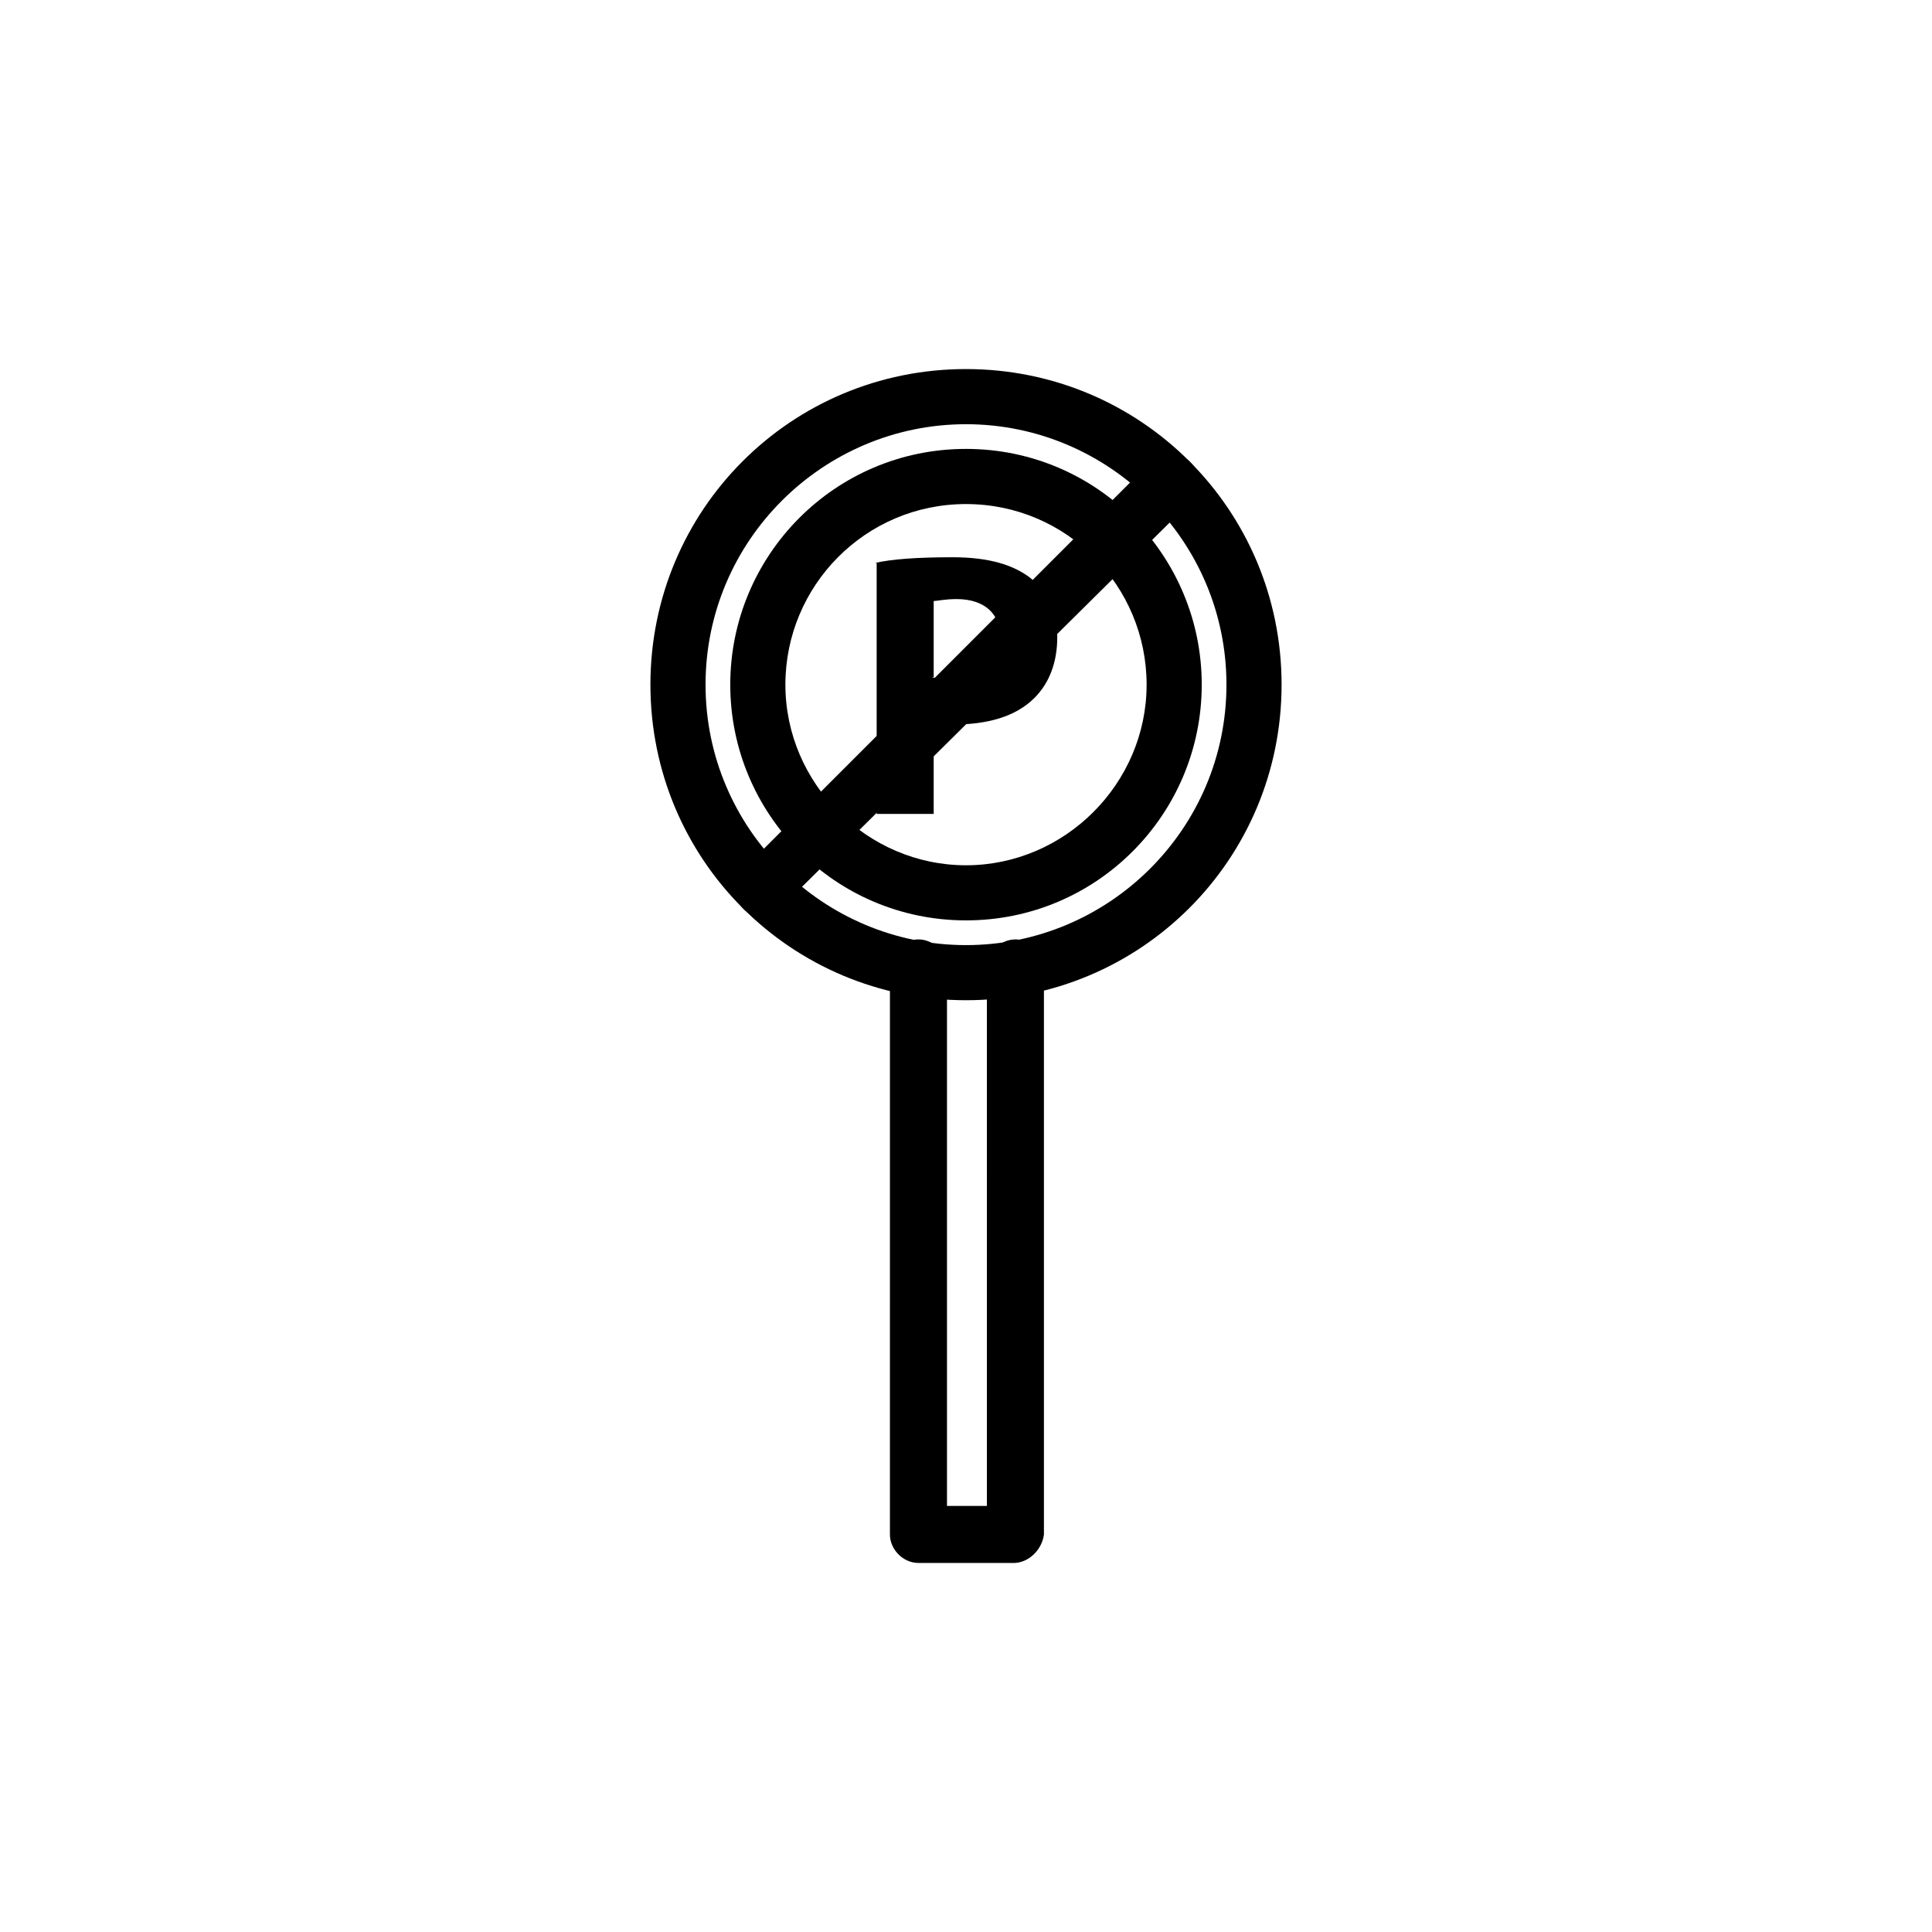
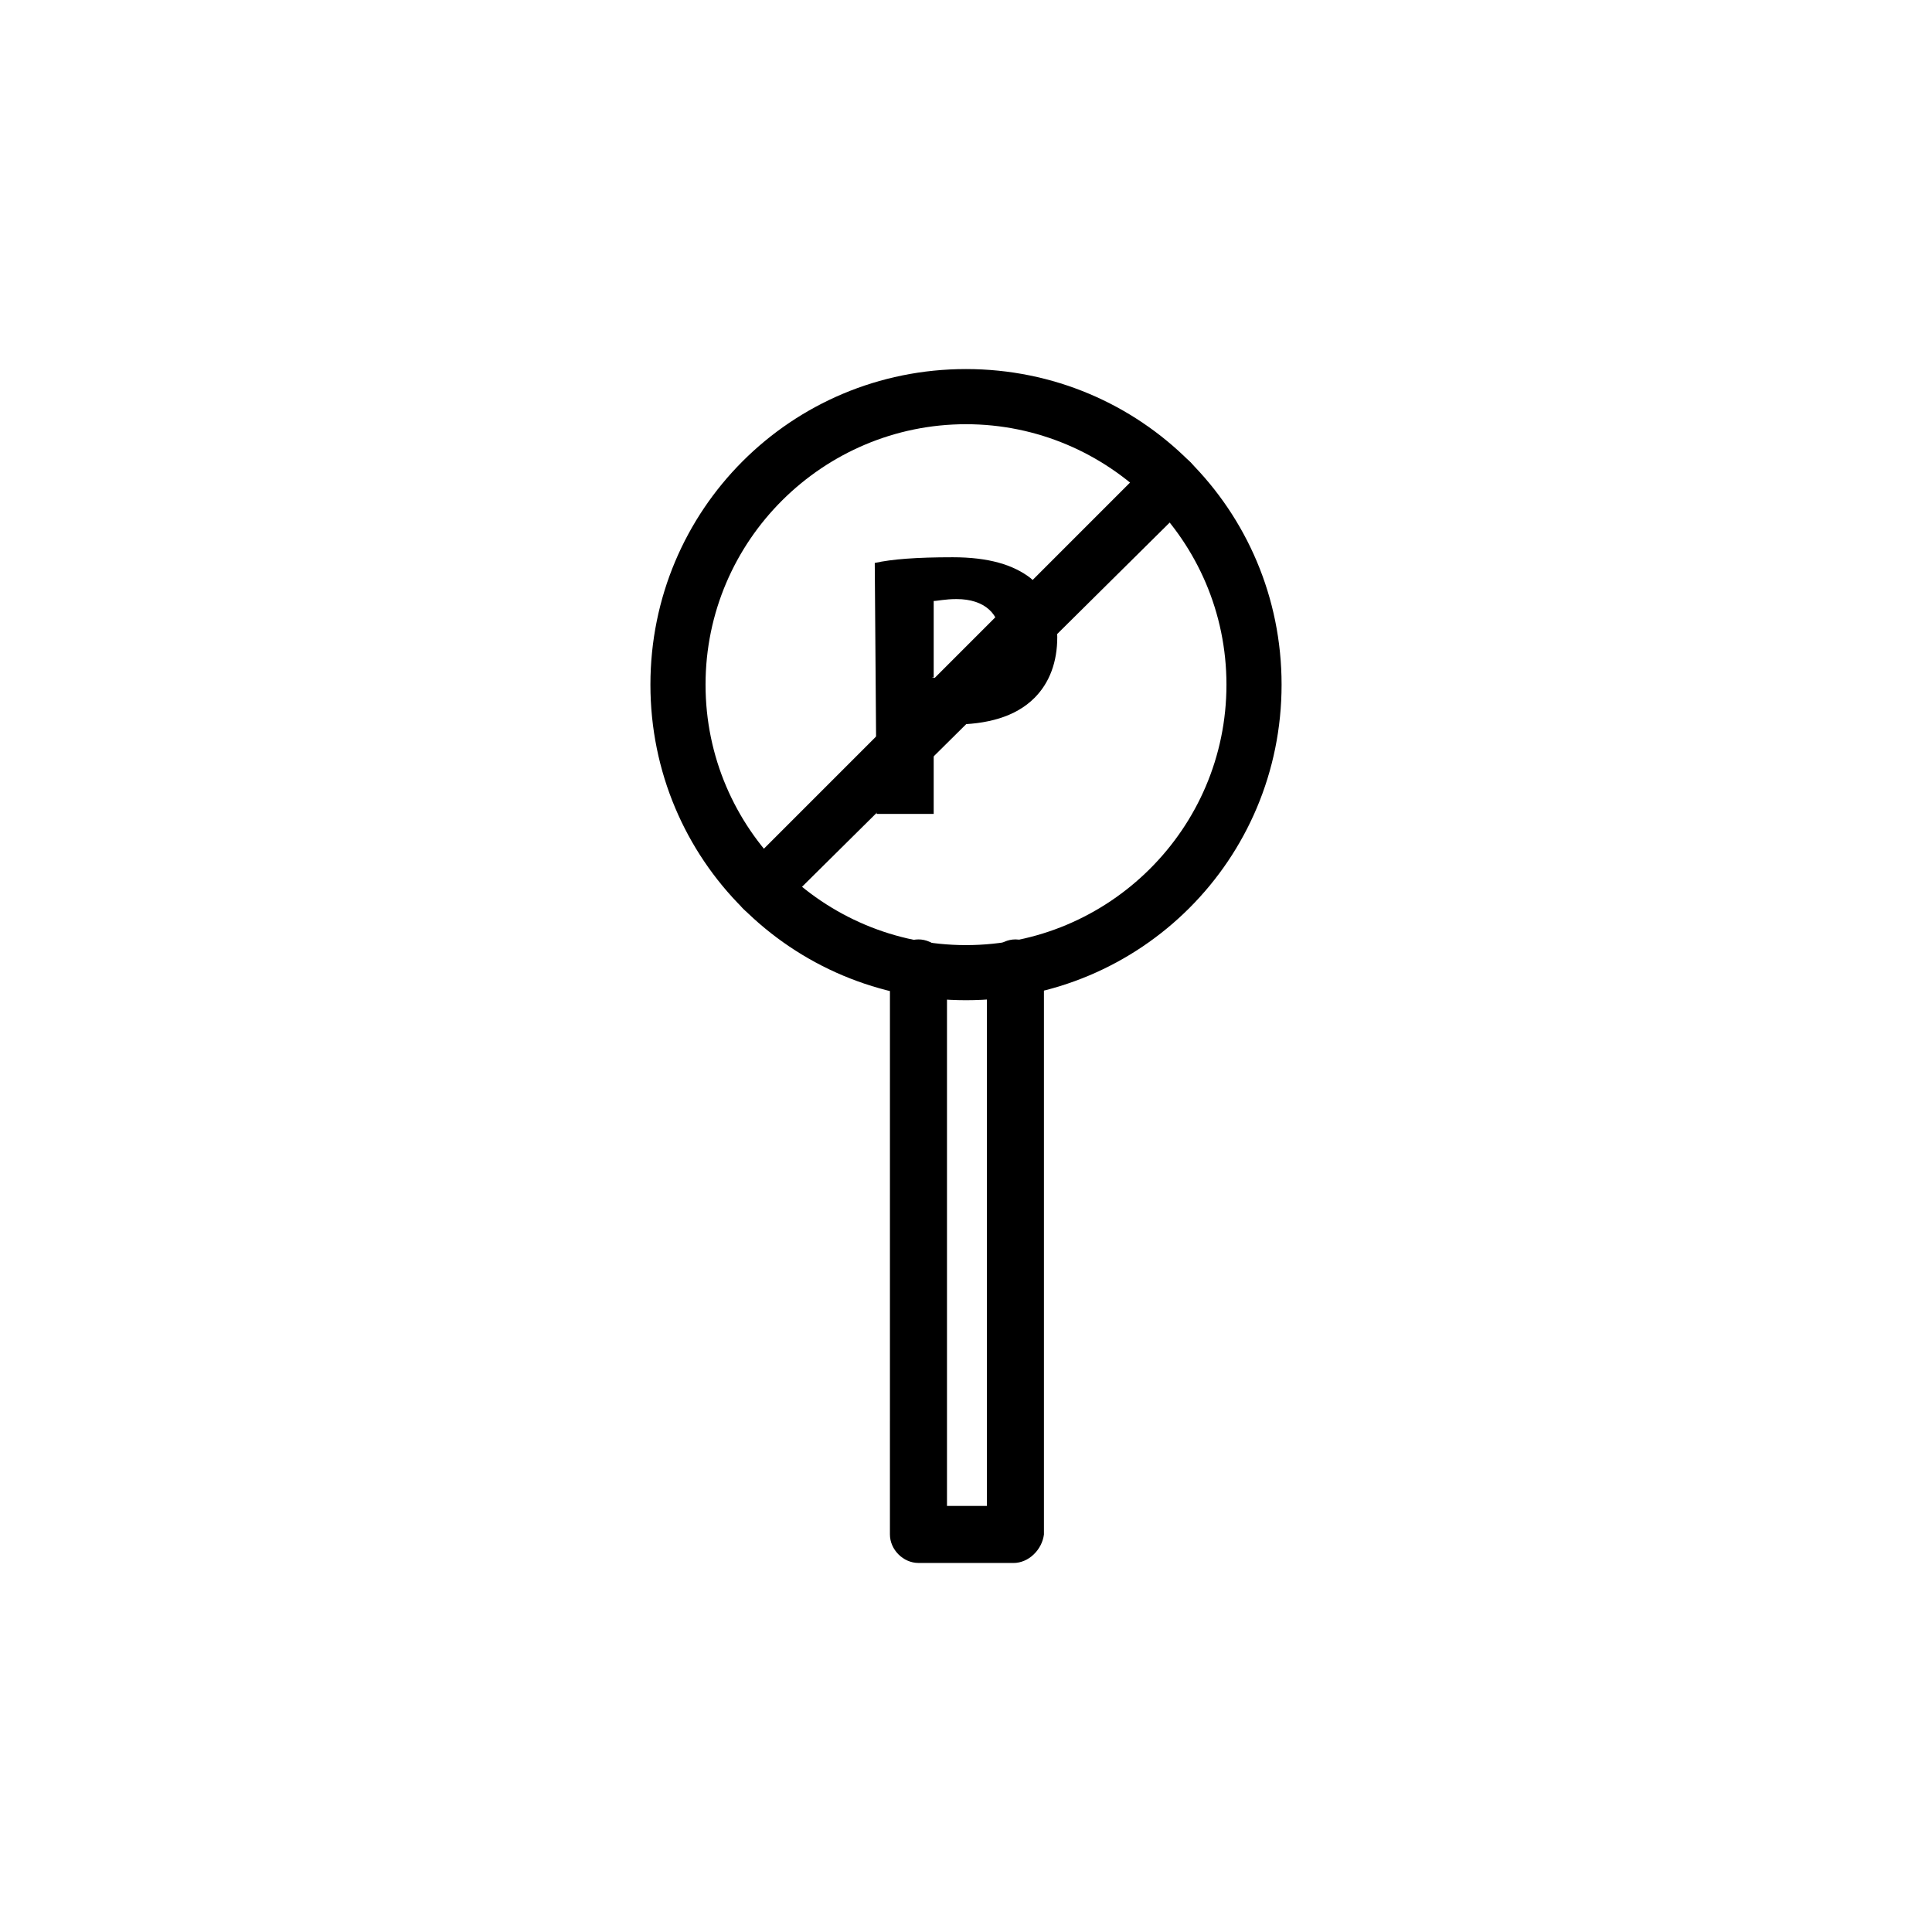
<svg xmlns="http://www.w3.org/2000/svg" fill="#000000" width="800px" height="800px" version="1.1" viewBox="144 144 512 512">
  <g>
    <path d="m400 409.07c-46.352 0-83.633-37.281-83.633-83.633 0-46.348 37.281-83.633 83.633-83.633 46.348 0 83.633 37.285 83.633 83.633 0 46.352-37.285 83.633-83.633 83.633zm0-152.65c-37.785 0-69.023 30.73-69.023 69.023 0 38.285 31.234 69.02 69.023 69.02 37.785 0 69.023-30.73 69.023-69.023-0.004-38.289-31.238-69.02-69.023-69.02z" />
-     <path d="m400 387.91c-34.762 0-62.473-28.215-62.473-62.473 0-34.258 27.707-62.473 62.473-62.473 34.762 0 62.473 28.215 62.473 62.473 0 34.262-27.711 62.473-62.473 62.473zm0-110.33c-26.703 0-47.863 21.664-47.863 47.863s21.664 47.863 47.863 47.863 47.863-21.664 47.863-47.863c-0.004-26.199-21.164-47.863-47.863-47.863z" />
-     <path d="m375.82 293.19c4.535-1.008 11.082-1.512 20.656-1.512 9.574 0 16.121 2.016 20.656 5.543 4.031 3.527 7.055 9.07 7.055 15.617 0 6.551-2.016 12.09-6.047 16.121-5.039 5.039-12.594 7.055-21.664 7.055-2.016 0-4.031 0-5.039-0.504v24.184h-15.113v-66.504zm15.113 30.227c1.512 0.504 3.023 0.504 5.039 0.504 8.062 0 13.098-4.031 13.098-11.082 0-6.047-4.031-10.078-11.586-10.078-3.023 0-5.039 0.504-6.047 0.504v20.152z" />
+     <path d="m375.82 293.19c4.535-1.008 11.082-1.512 20.656-1.512 9.574 0 16.121 2.016 20.656 5.543 4.031 3.527 7.055 9.07 7.055 15.617 0 6.551-2.016 12.09-6.047 16.121-5.039 5.039-12.594 7.055-21.664 7.055-2.016 0-4.031 0-5.039-0.504v24.184h-15.113zm15.113 30.227c1.512 0.504 3.023 0.504 5.039 0.504 8.062 0 13.098-4.031 13.098-11.082 0-6.047-4.031-10.078-11.586-10.078-3.023 0-5.039 0.504-6.047 0.504v20.152z" />
    <path d="m346.09 386.9c-2.016 0-3.527-0.504-5.039-2.016-3.023-3.023-3.023-7.559 0-10.578l107.82-107.82c3.023-3.023 7.559-3.023 10.578 0 3.023 3.023 3.023 7.559 0 10.578l-108.32 107.31c-1.512 1.512-3.023 2.519-5.039 2.519z" />
    <path d="m412.59 558.2h-25.191c-4.031 0-7.559-3.527-7.559-7.559l0.004-150.13c0-4.031 3.527-7.559 7.559-7.559s7.559 3.527 7.559 7.559v142.58h10.578l-0.004-142.58c0-4.031 3.527-7.559 7.559-7.559s7.559 3.527 7.559 7.559v150.14c-0.504 4.027-4.031 7.555-8.062 7.555z" />
  </g>
</svg>